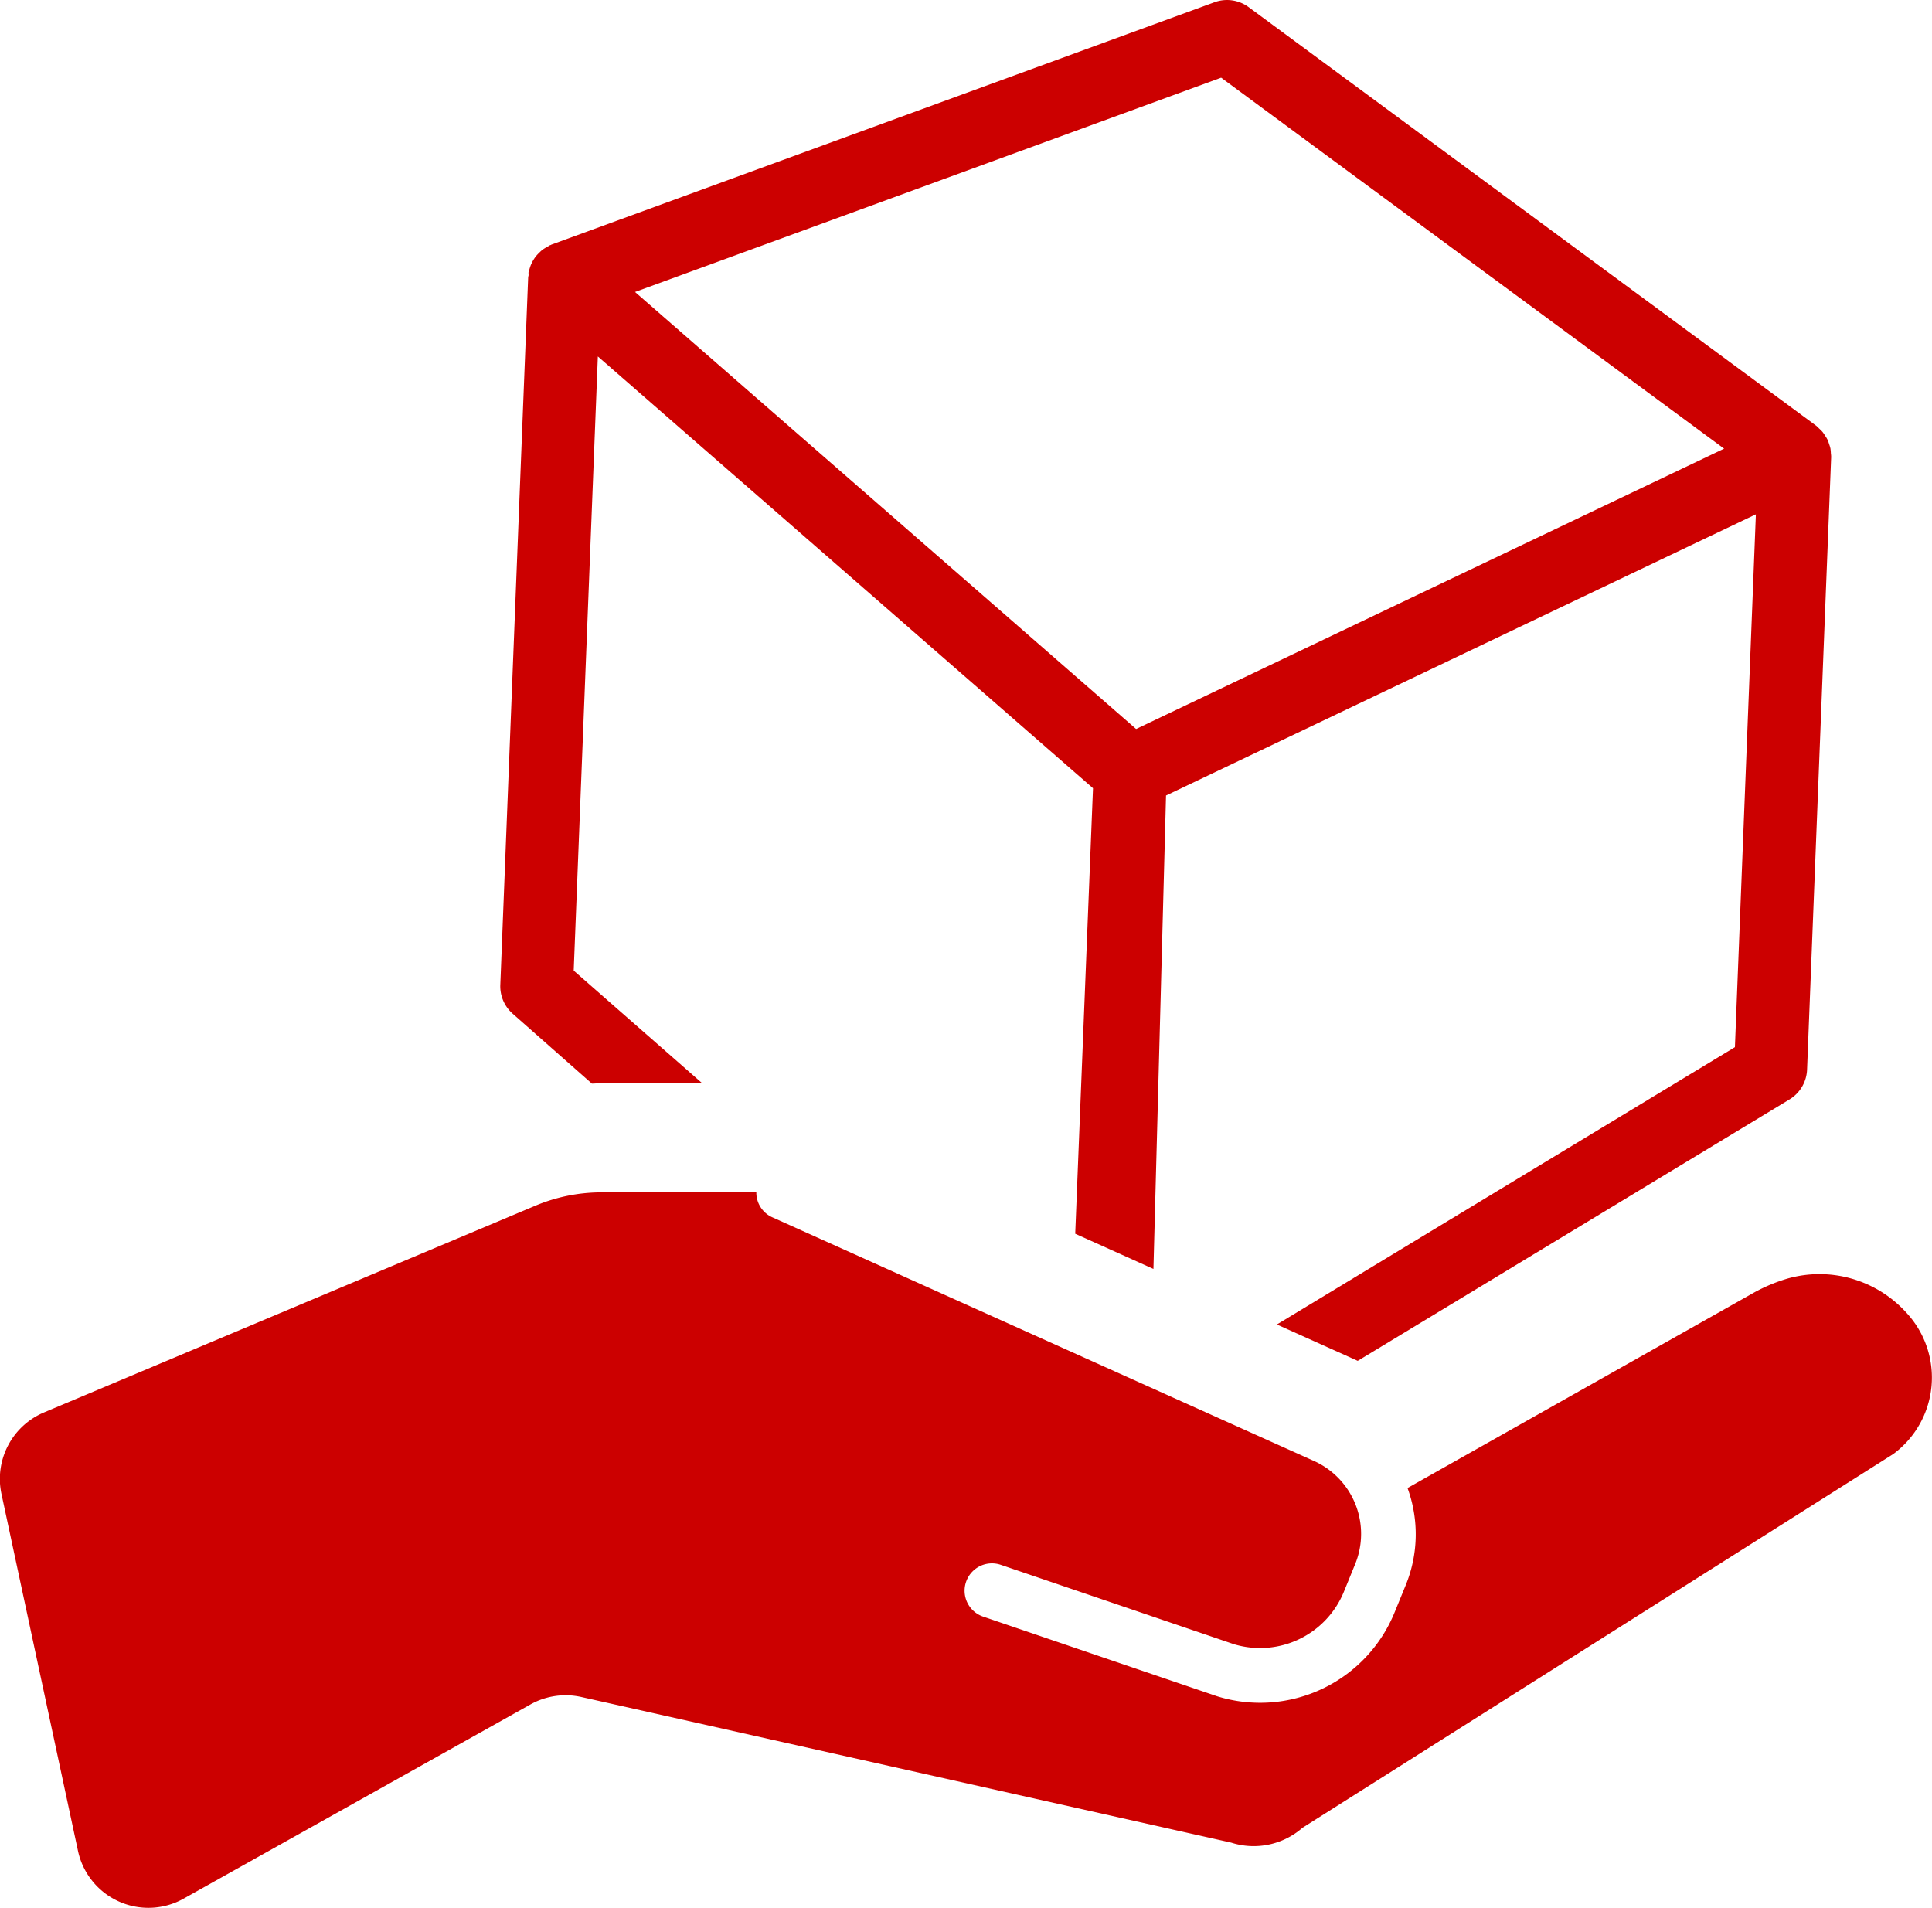
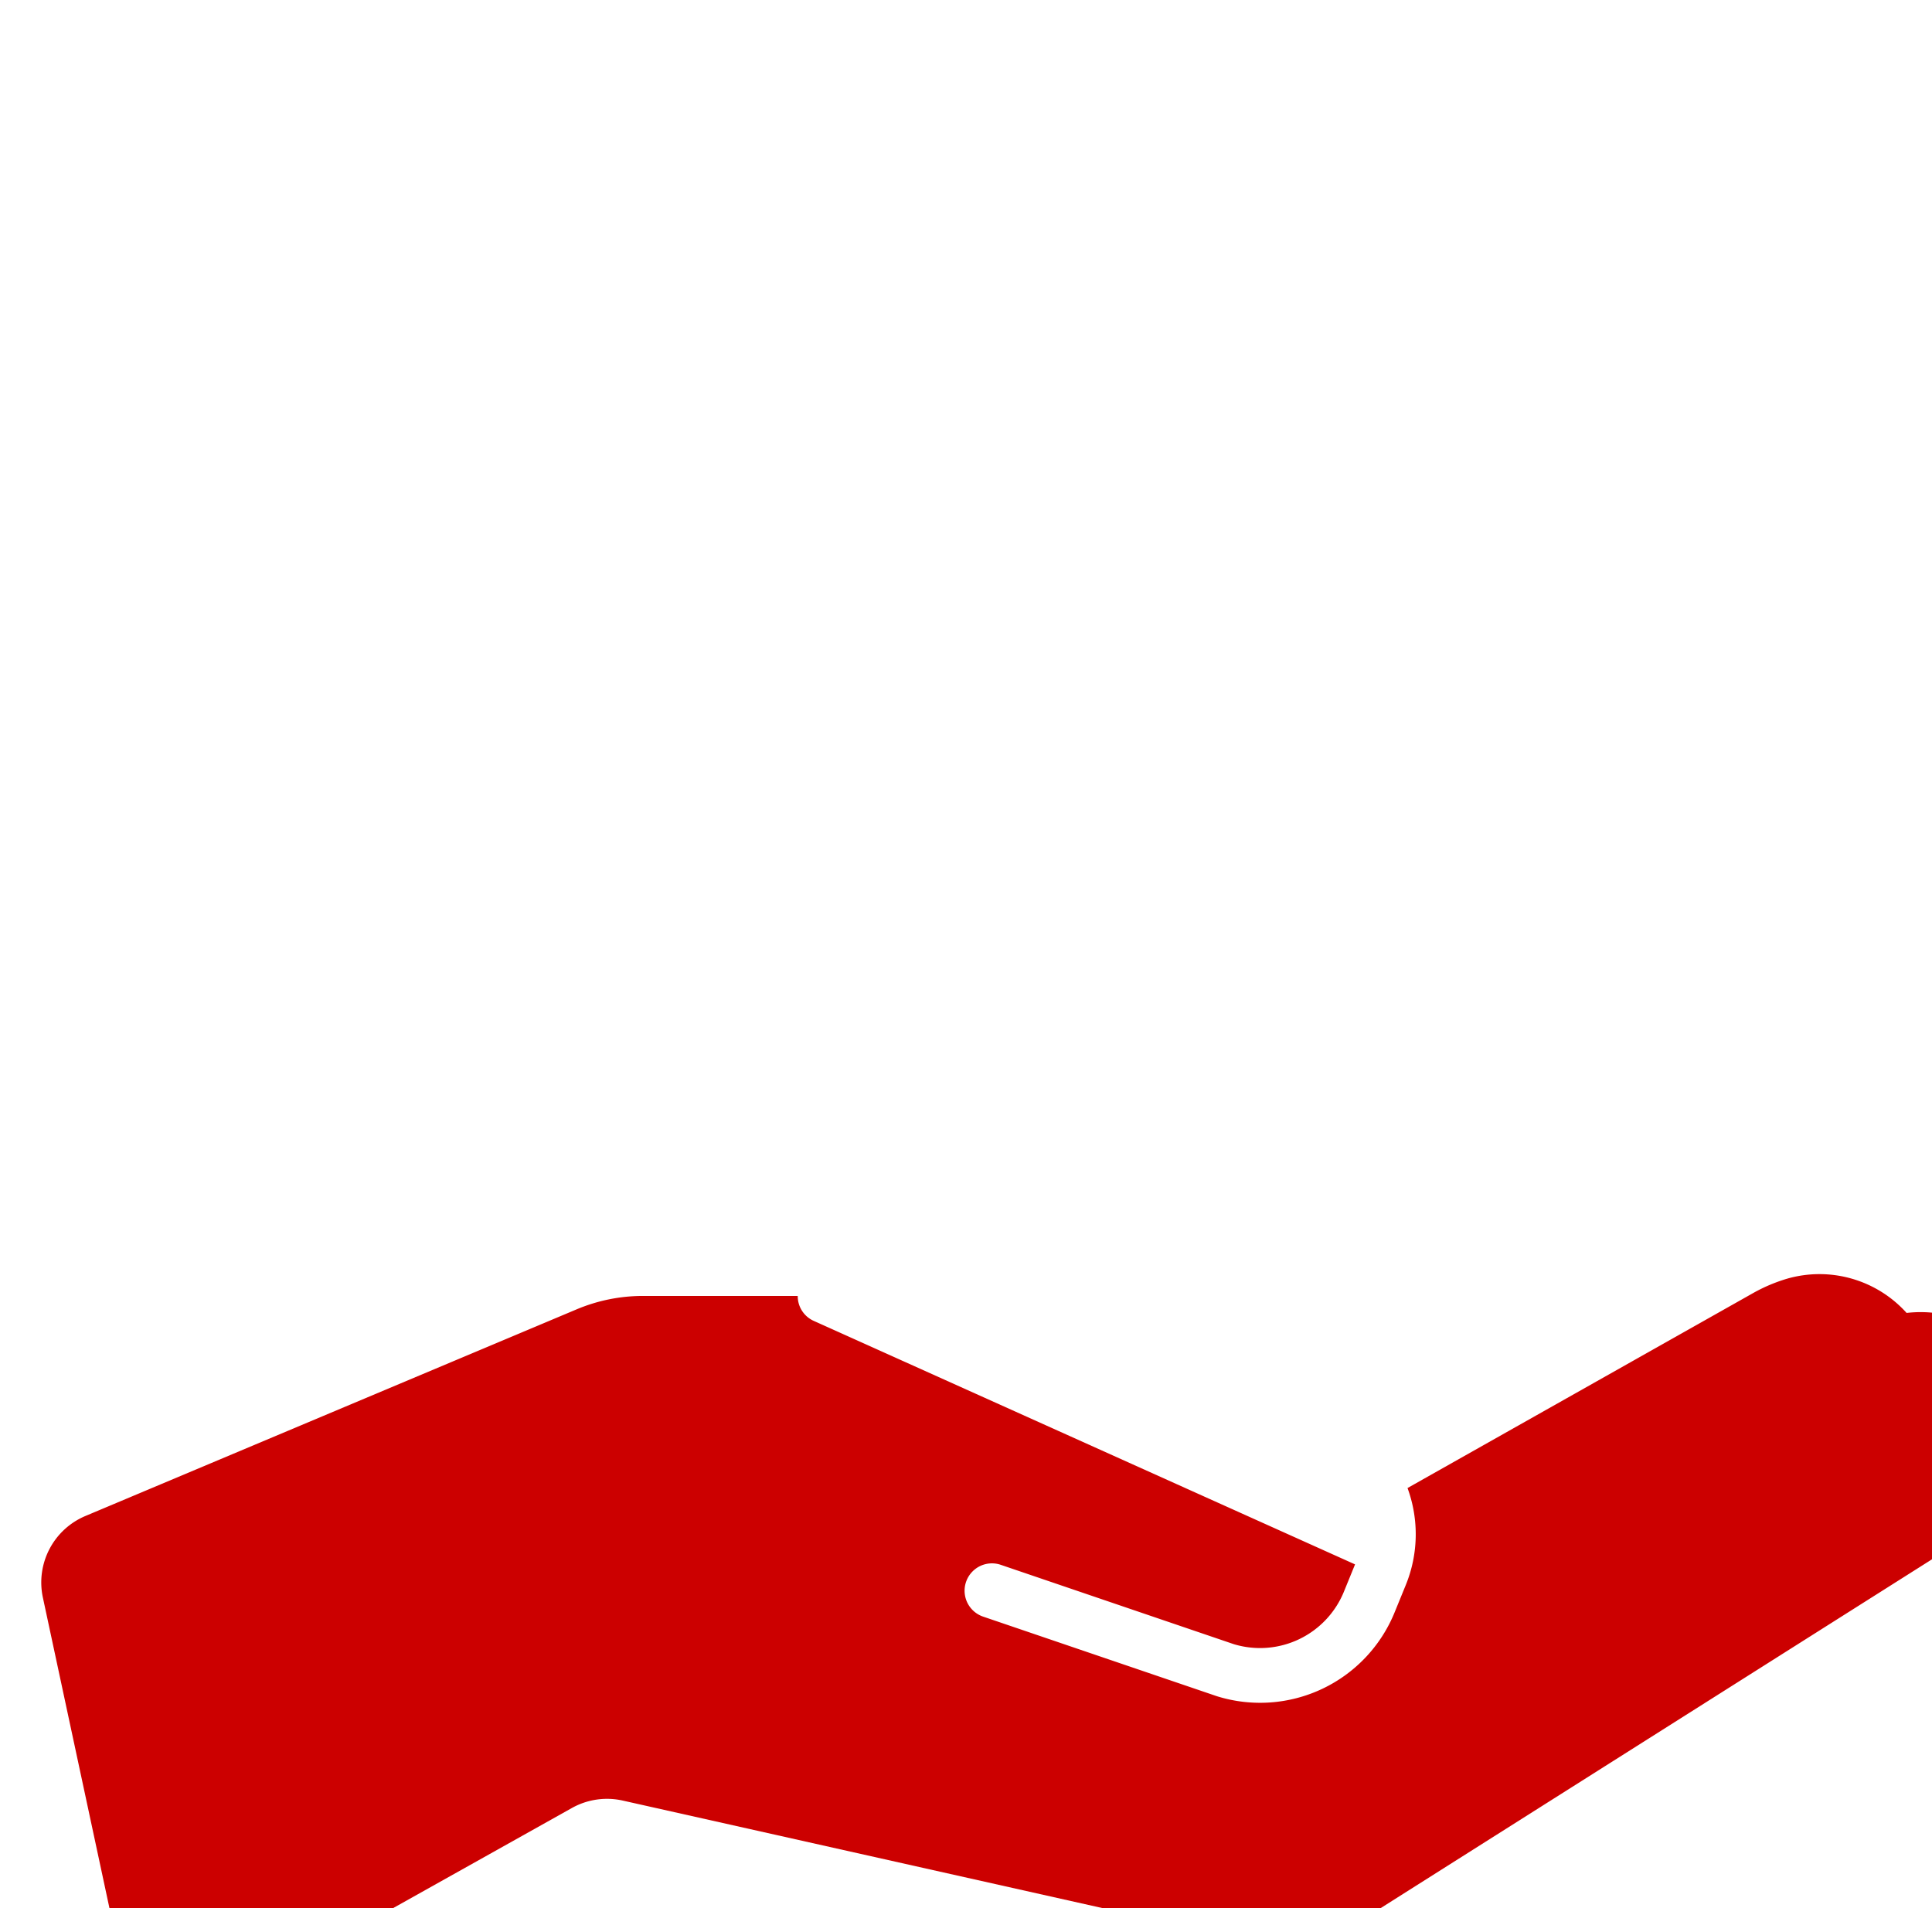
<svg xmlns="http://www.w3.org/2000/svg" width="57.064" height="56.356" viewBox="0 0 57.064 56.356">
  <g id="Agriculture" transform="translate(-2619.33 -2878.693)">
    <g id="Group_672" data-name="Group 672" transform="translate(2619.33 2913.914)">
-       <path id="Path_553" data-name="Path 553" d="M2675.644,2967.881a3.462,3.462,0,0,0-3.521-1.014,4.881,4.881,0,0,0-.992.416l-10.228,5.77a3.968,3.968,0,0,1-.053,2.868l-.323.791a4.289,4.289,0,0,1-5.251,2.491l-6.908-2.352a.808.808,0,1,1,.521-1.53l6.884,2.344a2.675,2.675,0,0,0,3.257-1.565l.323-.792a2.361,2.361,0,0,0-1.223-3.059l-15.988-7.192a.8.8,0,0,1-.473-.737h-4.578a5.052,5.052,0,0,0-1.962.4l-14.5,6.1a2.129,2.129,0,0,0-1.256,2.407l2.26,10.543a2.128,2.128,0,0,0,3.121,1.411l10.244-5.736a2.126,2.126,0,0,1,1.505-.219l19.188,4.3a2.187,2.187,0,0,0,2.109-.437l17.45-11.04A2.809,2.809,0,0,0,2675.644,2967.881Z" transform="translate(-2619.33 -2964.322)" fill="#c00" />
+       <path id="Path_553" data-name="Path 553" d="M2675.644,2967.881a3.462,3.462,0,0,0-3.521-1.014,4.881,4.881,0,0,0-.992.416l-10.228,5.77a3.968,3.968,0,0,1-.053,2.868l-.323.791a4.289,4.289,0,0,1-5.251,2.491l-6.908-2.352a.808.808,0,1,1,.521-1.53l6.884,2.344a2.675,2.675,0,0,0,3.257-1.565l.323-.792l-15.988-7.192a.8.8,0,0,1-.473-.737h-4.578a5.052,5.052,0,0,0-1.962.4l-14.5,6.1a2.129,2.129,0,0,0-1.256,2.407l2.26,10.543a2.128,2.128,0,0,0,3.121,1.411l10.244-5.736a2.126,2.126,0,0,1,1.505-.219l19.188,4.3a2.187,2.187,0,0,0,2.109-.437l17.45-11.04A2.809,2.809,0,0,0,2675.644,2967.881Z" transform="translate(-2619.33 -2964.322)" fill="#c00" />
    </g>
-     <path id="Path_554" data-name="Path 554" d="M2657.954,2910.7c.093,0,.185-.014.278-.014h2.976l-3.792-3.324.713-18.141,3.459,3.016,11.166,9.737-.525,13.16,2.31,1.04.372-13.984,17.422-8.305-.619,15.738-13.529,8.191,2.388,1.074,12.753-7.721a1.077,1.077,0,0,0,.519-.88l.712-18.1a.949.949,0,0,0-.009-.106,1.146,1.146,0,0,0-.013-.143,1.012,1.012,0,0,0-.039-.129,1,1,0,0,0-.047-.129.937.937,0,0,0-.07-.116,1.078,1.078,0,0,0-.078-.114,1.106,1.106,0,0,0-.1-.1,1.032,1.032,0,0,0-.08-.077l-16.769-12.369a1.077,1.077,0,0,0-1.01-.145l-19.57,7.154c-.011,0-.02.011-.031.016a.262.262,0,0,0-.026.007c-.027.012-.048.031-.074.045a1.082,1.082,0,0,0-.152.093.972.972,0,0,0-.089.082,1.037,1.037,0,0,0-.113.123,1.18,1.18,0,0,0-.066.1,1.151,1.151,0,0,0-.074.149,1.137,1.137,0,0,0-.038.118.69.69,0,0,0-.026.081c-.005.029,0,.059,0,.088s-.011.044-.012.067l-.823,20.9a1.078,1.078,0,0,0,.366.853Zm18.585-29.713,14.856,10.958-17.368,8.28-11.4-9.942-3.4-2.966Z" transform="translate(-21.141 0)" fill="#c00" />
  </g>
</svg>